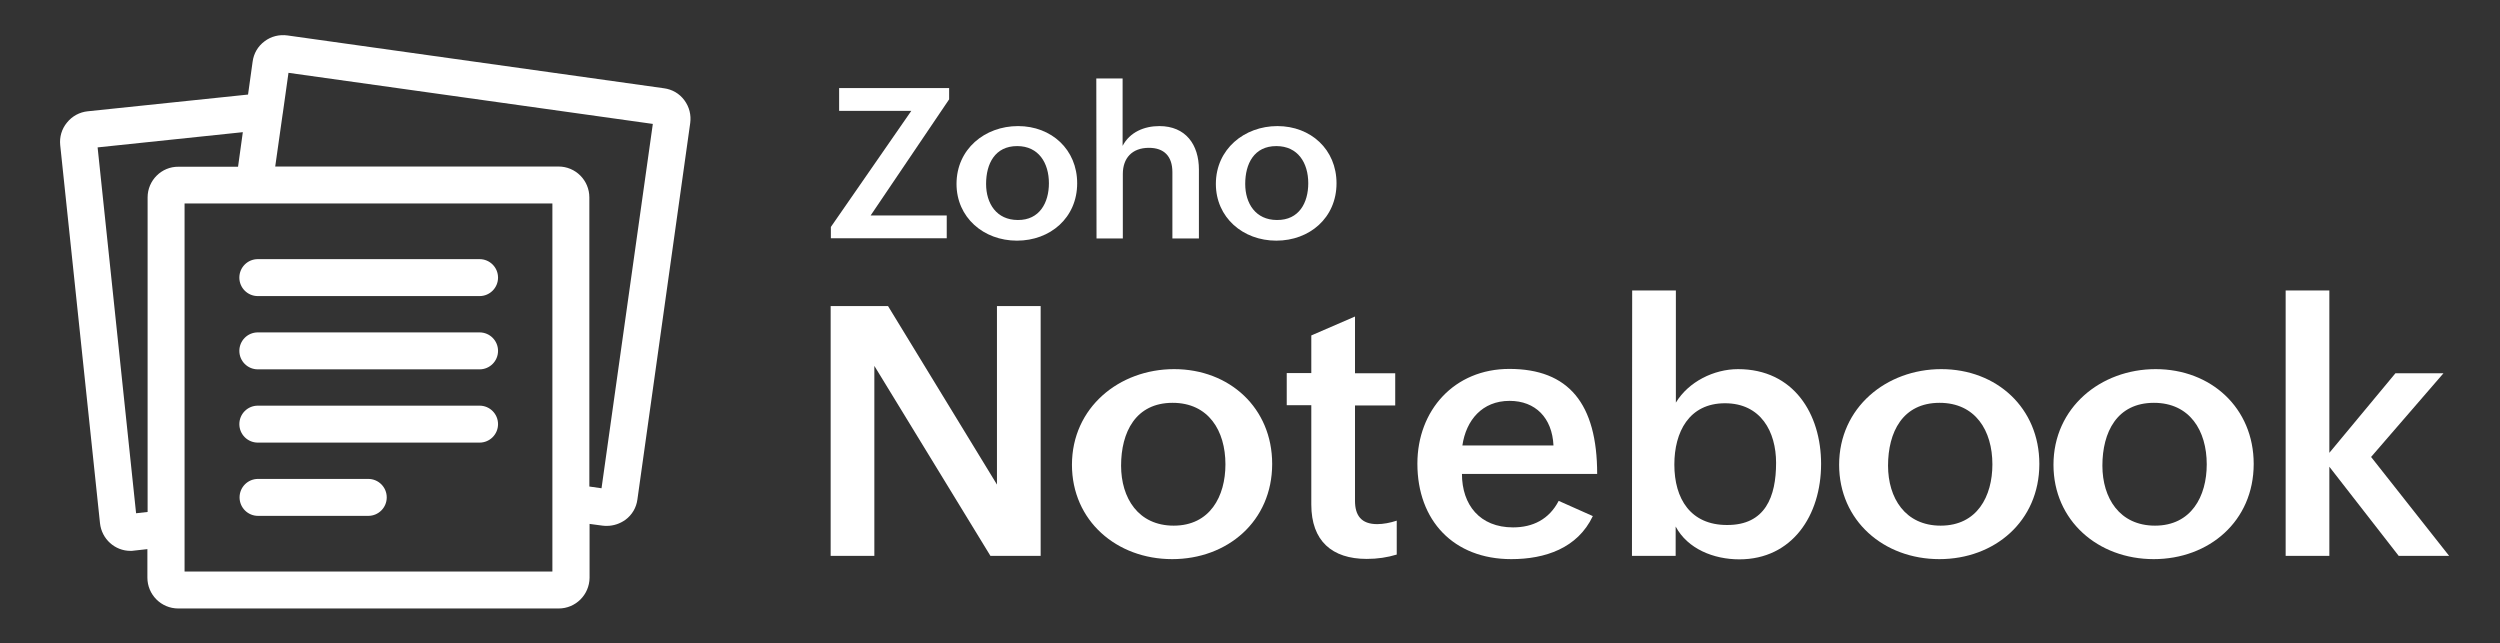
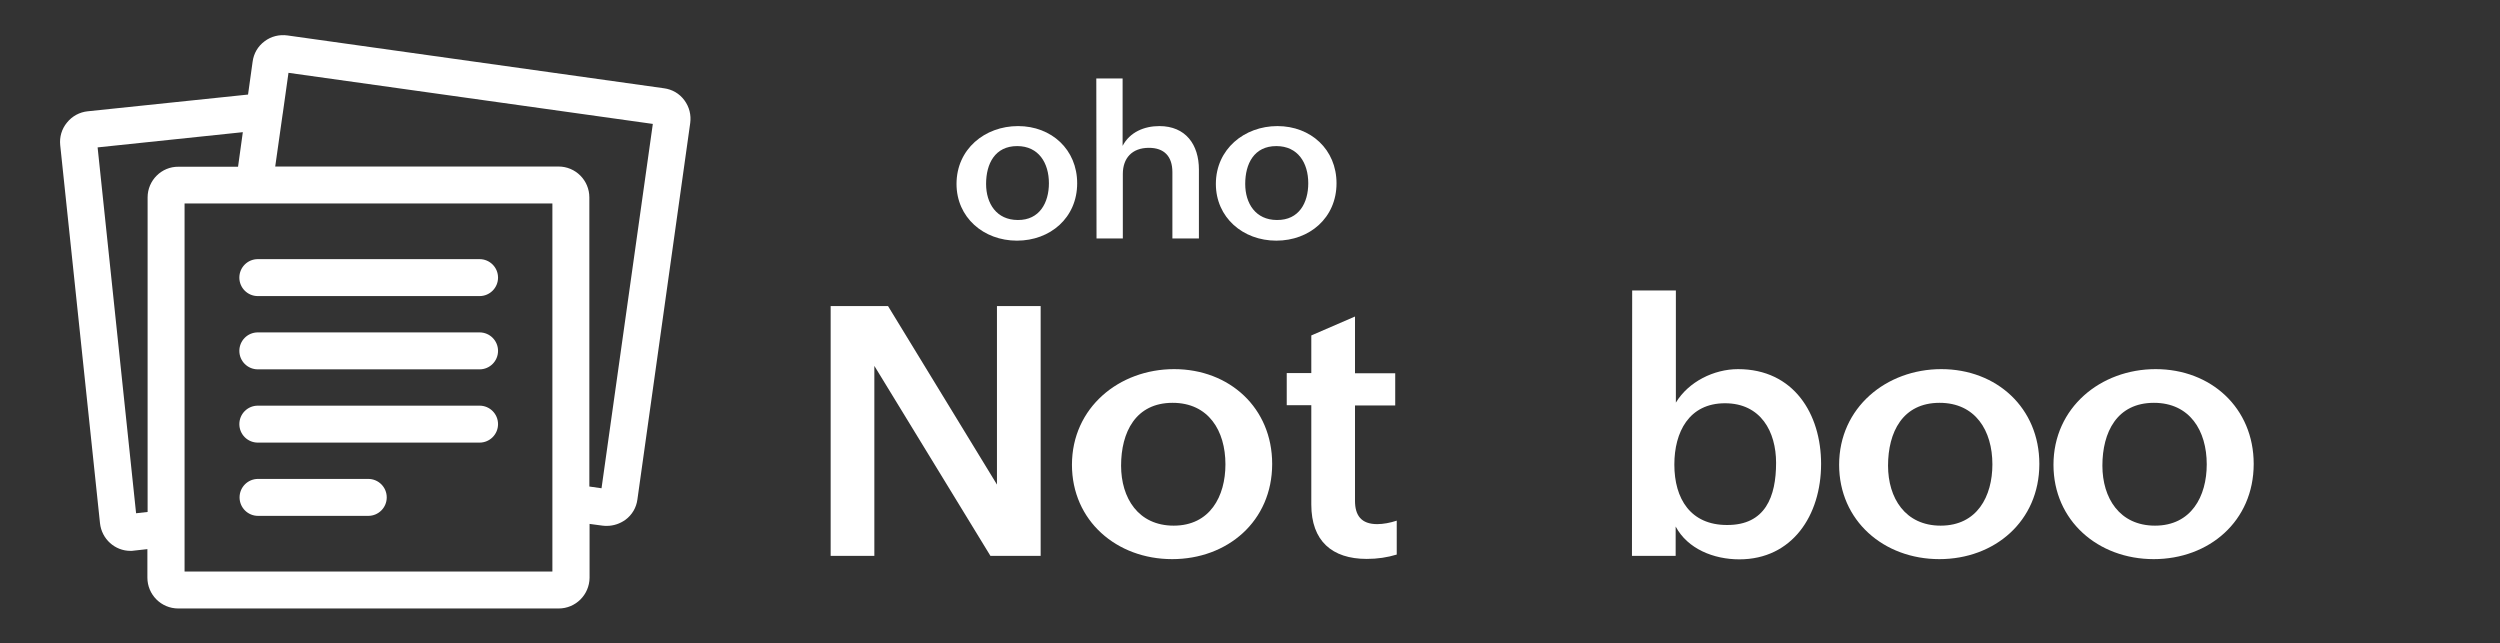
<svg xmlns="http://www.w3.org/2000/svg" version="1.1" id="Layer_1" x="0px" y="0px" viewBox="0 0 1150 296" style="enable-background:new 0 0 1150 296;" xml:space="preserve">
  <rect x="0" y="0" width="1150" height="296" fill="#333333" stroke="none" />
  <style type="text/css">
	.st0{fill:#FFFFFF;}
</style>
  <g>
    <g>
      <path class="st0" d="M382.1,140.8h26.4l50.1,82.1v-82.1h20.1v114.9h-23.1l-53.4-87.4v87.4h-20.1L382.1,140.8L382.1,140.8z" />
      <path class="st0" d="M540.1,169.8c25.5,0,45.1,17.9,45.1,43.6c0,26.4-20.6,43.8-46,43.8c-25.6,0-46.1-17.7-46.1-43.4    C493.1,187.5,514.8,169.8,540.1,169.8z M563.7,213.6c0-15.5-7.8-28.3-24.3-28.3c-17,0-23.7,13.5-23.7,28.9    c0,14.9,7.9,27.6,24.2,27.6C556.6,241.8,563.7,228.3,563.7,213.6z" />
      <path class="st0" d="M642.5,255.1c-4.3,1.3-8.8,2-13.8,2c-16,0-25.5-8.3-25.5-25v-45.7h-11.3v-14.8h11.3v-17.3l20.1-8.7v26.1h18.5    v14.8h-18.5v43.9c0,6.6,2.8,10.7,10.2,10.7c2.8,0,6-0.6,9-1.6L642.5,255.1L642.5,255.1z" />
-       <path class="st0" d="M732.7,237.4c-7,14.8-22,19.8-37.5,19.8c-26.5,0-43.2-17.7-43.2-43.9c0-24.6,17-43.6,42.3-43.6    c27.2,0,40.4,15.9,40.4,48.3h-62.2c0,14.2,8.2,24.6,23.5,24.6c9.1,0,16.6-3.7,21-12.2L732.7,237.4z M714.6,204.9    c-0.6-12.7-8.3-20.5-20.2-20.5c-12.6,0-20,8.9-21.7,20.5H714.6z" />
      <path class="st0" d="M750.8,133.6h20.1v51.6c5.8-9.6,17.5-15.4,28.6-15.4c25.6,0,38.2,20.6,38.2,43.6c0,23.7-13.3,43.9-37.6,43.9    c-11.8,0-23.8-4.8-29.3-15.1v13.5h-20.1L750.8,133.6L750.8,133.6z M817,212.9c0-14.3-7-27.4-23.5-27.4    c-16.6,0-23.3,13.3-23.3,28.2c0,15.8,7.5,27.8,24.2,27.8C812.1,241.6,817,228.4,817,212.9z" />
      <path class="st0" d="M893,169.8c25.5,0,45.1,17.9,45.1,43.6c0,26.4-20.6,43.8-46,43.8c-25.6,0-46.1-17.7-46.1-43.4    C846,187.5,867.7,169.8,893,169.8z M916.5,213.6c0-15.5-7.8-28.3-24.3-28.3c-17,0-23.7,13.5-23.7,28.9c0,14.9,7.9,27.6,24.2,27.6    C909.5,241.8,916.5,228.3,916.5,213.6z" />
      <path class="st0" d="M991.6,169.8c25.5,0,45.1,17.9,45.1,43.6c0,26.4-20.6,43.8-46,43.8c-25.6,0-46.1-17.7-46.1-43.4    C944.6,187.5,966.3,169.8,991.6,169.8z M1015.1,213.6c0-15.5-7.8-28.3-24.3-28.3c-17,0-23.7,13.5-23.7,28.9    c0,14.9,7.9,27.6,24.2,27.6C1008,241.8,1015.1,228.3,1015.1,213.6z" />
-       <path class="st0" d="M1051.4,133.6h20.1v74.7l30.4-36.6h22.1l-33.3,38.5l35.9,45.5h-23.2l-31.9-41v41h-20.1V133.6z" />
    </g>
    <g>
-       <path class="st0" d="M382.2,104.4l37-53.4H386V40.5h50.6v5.2l-36.1,53.4h35v10.5h-53.3L382.2,104.4L382.2,104.4z" />
      <path class="st0" d="M468.3,58c15.4,0,27.2,10.8,27.2,26.3c0,15.9-12.4,26.4-27.7,26.4c-15.4,0-27.8-10.7-27.8-26.1    C440,68.6,453,58,468.3,58z M482.5,84.3c0-9.3-4.7-17.1-14.6-17.1c-10.2,0-14.3,8.1-14.3,17.4c0,9,4.8,16.6,14.6,16.6    C478.2,101.3,482.5,93.2,482.5,84.3z" />
      <path class="st0" d="M504.3,36.1h12.1v31c3.3-6.3,9.9-9.1,16.9-9.1c12.1,0,18.2,8.5,18.2,20v31.7h-12.2V79.2    c0-7.3-3.8-11.2-10.8-11.2c-7.8,0-12,4.8-12,12v29.7h-12.1L504.3,36.1L504.3,36.1z" />
      <path class="st0" d="M587.6,58c15.4,0,27.2,10.8,27.2,26.3c0,15.9-12.4,26.4-27.7,26.4c-15.4,0-27.8-10.7-27.8-26.1    C559.3,68.6,572.4,58,587.6,58z M601.8,84.3c0-9.3-4.7-17.1-14.7-17.1c-10.2,0-14.3,8.1-14.3,17.4c0,9,4.8,16.6,14.6,16.6    C597.6,101.3,601.8,93.2,601.8,84.3z" />
    </g>
  </g>
  <g>
    <path class="st0" d="M314.8,46.1c-2.3-3.1-5.6-5-9.4-5.5L132.2,16.3c-3.7-0.5-7.5,0.4-10.5,2.7c-3.1,2.3-5,5.6-5.5,9.4l-2.1,15.1   l-73.8,7.7h0c-3.7,0.4-7.1,2.2-9.5,5.2c-2.4,2.9-3.5,6.6-3.1,10.4L46,240.7v0c0.8,7.3,6.9,12.7,14,12.7c0.5,0,1,0,1.5-0.1l6.3-0.7   v13.1c0,7.8,6.3,14.2,14.2,14.2H257c7.8,0,14.1-6.3,14.2-14.1c0,0,0,0,0-0.1V241l6,0.8c0.7,0.1,1.4,0.1,2,0.1c3,0,6-1,8.5-2.8   c3.1-2.3,5-5.6,5.5-9.3l24.3-173.2C318,52.9,317.1,49.2,314.8,46.1z M67.9,90.8v144.7l-5.3,0.6L44.9,67.8l66.8-7l-2.2,15.9H82.1   C74.3,76.6,67.9,83,67.9,90.8z M254.2,262.9H84.9v-19.6c0-0.1,0-0.1,0-0.2V93.6h169.2V262.9z M276.7,224.6l-5.6-0.8V90.8   c0-7.8-6.3-14.2-14.2-14.2H126.6l3.4-24c0-0.2,0.1-0.4,0.1-0.6l2.6-18.5L300.3,57L276.7,224.6z" />
    <path class="st0" d="M118.6,136.2h102c4.7,0,8.5-3.8,8.5-8.5s-3.8-8.5-8.5-8.5h-102c-4.7,0-8.5,3.8-8.5,8.5   S113.9,136.2,118.6,136.2z" />
    <path class="st0" d="M118.6,169.9h102c4.7,0,8.5-3.8,8.5-8.5s-3.8-8.5-8.5-8.5h-102c-4.7,0-8.5,3.8-8.5,8.5   S113.9,169.9,118.6,169.9z" />
    <path class="st0" d="M118.6,203.6h102c4.7,0,8.5-3.8,8.5-8.5c0-4.7-3.8-8.5-8.5-8.5h-102c-4.7,0-8.5,3.8-8.5,8.5   C110.1,199.8,113.9,203.6,118.6,203.6z" />
    <path class="st0" d="M169.4,220.3h-50.7c-4.7,0-8.5,3.8-8.5,8.5s3.8,8.5,8.5,8.5h50.7c4.7,0,8.5-3.8,8.5-8.5   S174.1,220.3,169.4,220.3z" />
  </g>
</svg>